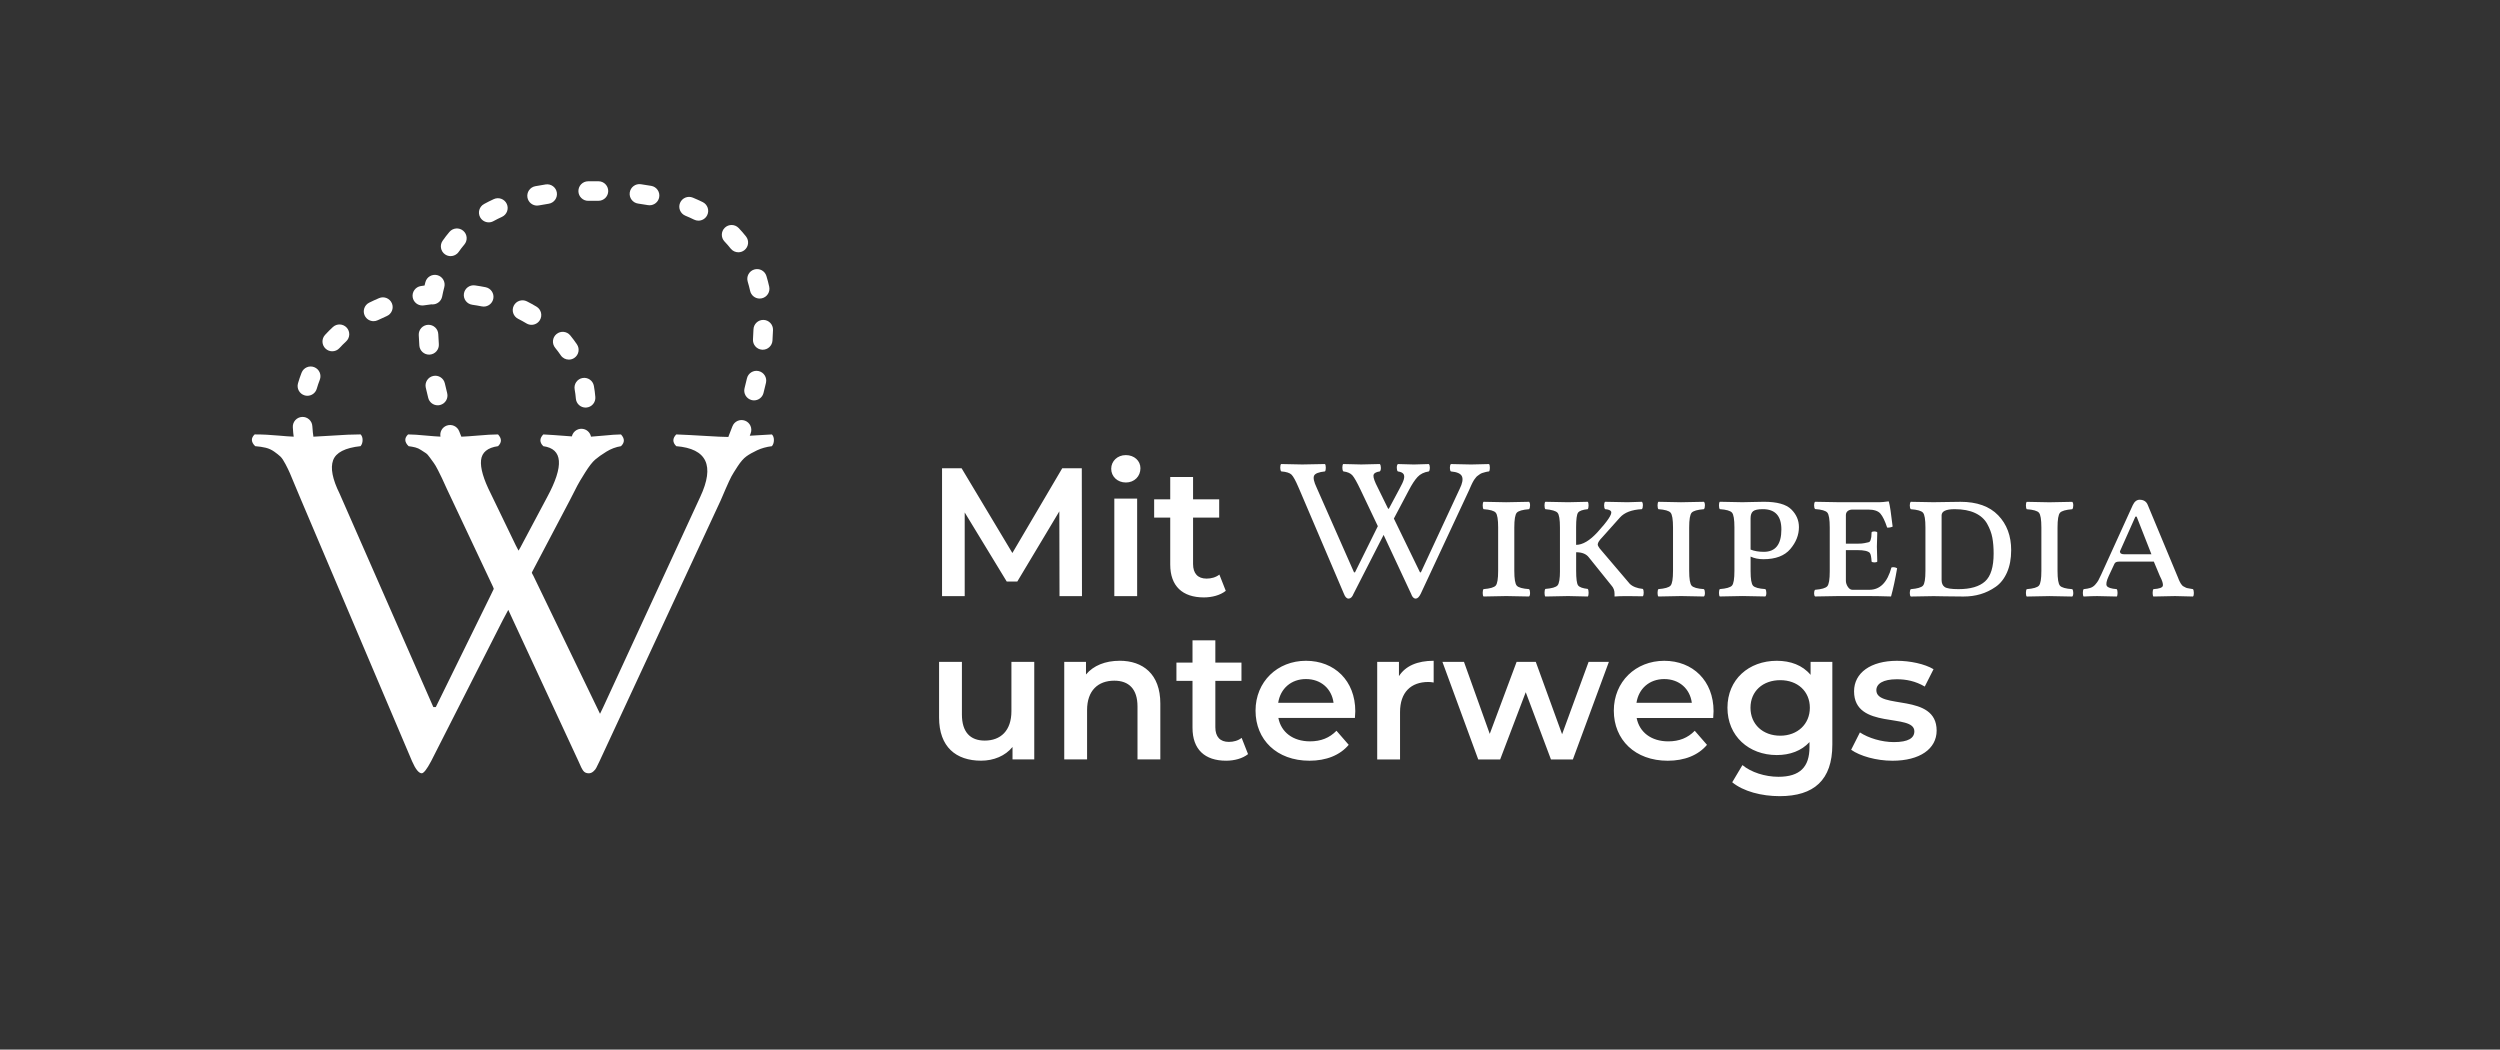
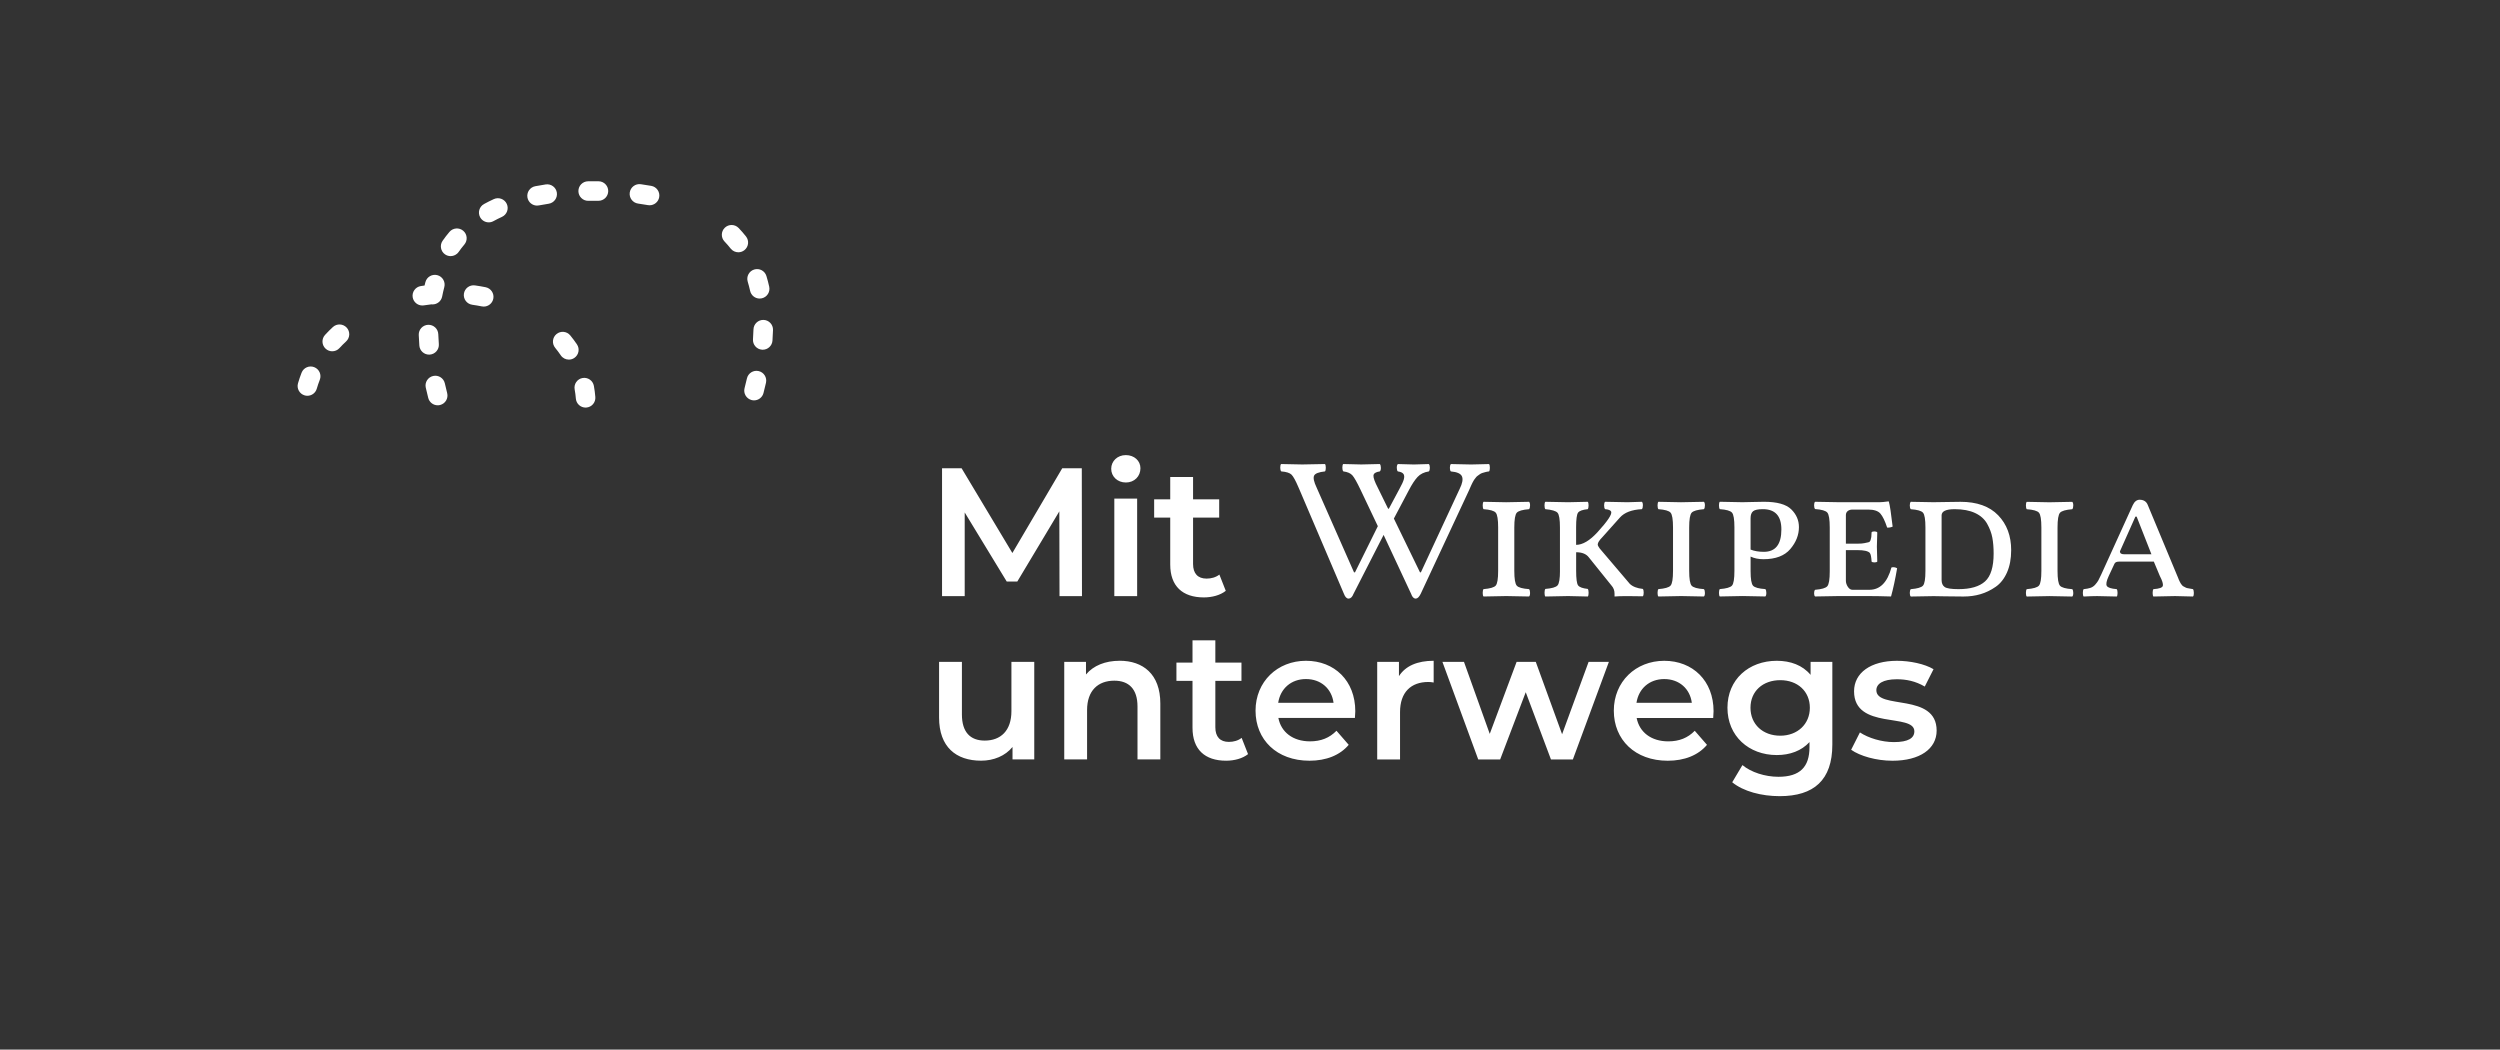
<svg xmlns="http://www.w3.org/2000/svg" id="Ebene_1" viewBox="0 0 2430.6 1020.47">
  <rect x="0" y="0" width="2430.6" height="1020.47" fill="#333333" stroke="none" />
  <defs>
    <style>.cls-1{fill:#fff;stroke-width:0px;}</style>
  </defs>
-   <path class="cls-1" d="m750.53,422.37c-6.27.29-13.47.72-21.59,1.27.31-.81.62-1.61.92-2.42,1.84-4.91-.65-10.39-5.56-12.23-4.91-1.84-10.39.65-12.23,5.56-1.14,3.05-2.33,6.11-3.54,9.11-.15.37-.26.74-.36,1.12-.49,0-.95.01-1.37.01-3.4,0-10.41-.32-21.02-.97-10.61-.65-20.04-1.13-28.31-1.46-3.73,3.89-3.73,7.7,0,11.42,29.8,2.43,37.58,18.87,23.32,49.32l-94.27,204.33-3.16,6.56-3.16-6.56-61.47-127.31-1.7-3.16.48-1.22,36.44-69.24c3.89-7.61,6.4-12.51,7.53-14.7,1.13-2.19,3.6-6.32,7.41-12.39,3.8-6.07,7.08-10.28,9.84-12.63,2.75-2.35,6.35-4.9,10.81-7.65,4.45-2.75,9.19-4.53,14.21-5.34,3.72-3.56,3.72-7.37,0-11.42-3.73,0-9.64.41-17.74,1.22-4.36.44-8.16.75-11.43.95-.67-3.43-3.22-6.36-6.82-7.34-5.06-1.38-10.28,1.61-11.66,6.67-.04.14-.08.28-.12.42-1.89-.13-3.93-.28-6.16-.46-8.1-.65-15.31-1.13-21.62-1.46-3.73,3.89-3.73,7.7,0,11.42,18.95,2.59,20.24,19.03,3.89,49.32l-26.24,49.32-1.7,2.91-2.67-5.1-24.3-50.29c-7.13-14.09-10.29-24.94-9.48-32.56.81-7.61,6.32-12.15,16.52-13.61,3.72-3.56,3.72-7.37,0-11.42-4.86,0-11.87.41-21.02,1.22-5.25.47-10.13.79-14.66.99-.57-1.39-1.27-3.16-2.08-5.26-1.87-4.9-7.37-7.35-12.27-5.48-4.38,1.68-6.8,6.24-5.92,10.69-4.12-.2-8.38-.51-12.81-.94-8.42-.81-14.66-1.22-18.71-1.22-3.73,3.57-3.57,7.37.49,11.42,2.43.33,4.62.73,6.56,1.22,1.94.49,3.8,1.34,5.59,2.55,1.78,1.22,3.28,2.19,4.49,2.92,1.21.73,2.63,2.27,4.25,4.62,1.62,2.35,2.87,4.09,3.77,5.22.89,1.14,2.22,3.44,4.01,6.92,1.78,3.48,3.04,6.04,3.77,7.65.73,1.62,2.22,4.9,4.49,9.84,2.27,4.94,3.97,8.54,5.1,10.81l40.09,85.04.73,1.94-3.4,7.05-52.96,107.87h-2.43l-91.11-207.49c-6.97-14.09-9.07-24.9-6.32-32.44,2.75-7.53,11.66-12.11,26.73-13.73,1.29-1.62,1.94-3.6,1.94-5.95s-.65-4.17-1.94-5.47c-7.29,0-16.68.41-28.18,1.22-6.75.48-12.65.81-17.73,1.01-.01-.51-.05-1.02-.15-1.54,0-.03-.6-3.29-.86-8.66-.26-5.24-4.72-9.29-9.96-9.02-5.24.26-9.28,4.71-9.02,9.96.2,4.17.57,7.34.85,9.24-4.3-.2-8.85-.52-13.67-.98-8.59-.81-16.69-1.22-24.3-1.22-3.73,3.57-3.57,7.37.49,11.42,4.05.33,7.53.85,10.45,1.58,2.92.73,5.63,1.99,8.14,3.77,2.51,1.79,4.5,3.36,5.95,4.74,1.46,1.38,3.12,3.85,4.98,7.41,1.86,3.57,3.28,6.48,4.25,8.75.97,2.27,2.63,6.24,4.98,11.91,2.35,5.67,4.25,10.2,5.71,13.61l108.12,254.62c3.4,7.77,6.56,11.66,9.47,11.66,1.94-.16,4.94-4.05,8.99-11.66l69.73-137.27,5.34-9.96,4.37,9.48,63.9,137.76c1.94,4.7,3.52,7.81,4.74,9.35,1.21,1.54,2.95,2.31,5.22,2.31,1.62,0,3.12-.61,4.49-1.82,1.37-1.21,2.31-2.35,2.79-3.4.49-1.05,1.54-3.2,3.16-6.44l117.83-253.65c.65-1.62,2.27-5.38,4.86-11.3,2.59-5.91,4.45-9.92,5.59-12.03,1.13-2.1,3.16-5.38,6.07-9.84,2.92-4.45,5.71-7.65,8.38-9.6,2.67-1.94,6.15-3.93,10.45-5.95,4.29-2.02,9.11-3.36,14.46-4.01,1.3-1.62,1.94-3.6,1.94-5.95s-.65-4.17-1.94-5.47Z" />
  <path class="cls-1" d="m566.34,367.52c-5.16.94-8.58,5.89-7.64,11.05.53,2.93.93,5.94,1.17,8.96.4,4.97,4.56,8.74,9.46,8.74.25,0,.51-.01.77-.03,5.23-.42,9.13-5,8.71-10.23-.29-3.64-.77-7.29-1.42-10.84-.94-5.16-5.88-8.59-11.05-7.64Z" />
  <path class="cls-1" d="m539.75,338.16c1.93,2.35,3.76,4.79,5.43,7.27,1.83,2.73,4.83,4.2,7.89,4.2,1.82,0,3.67-.52,5.29-1.62,4.35-2.93,5.51-8.83,2.58-13.18-2.01-2.99-4.2-5.93-6.52-8.75-3.34-4.05-9.32-4.63-13.37-1.29-4.05,3.34-4.63,9.32-1.29,13.37Z" />
  <path class="cls-1" d="m459.12,296.3c3.11.43,6.23.96,9.28,1.58.64.13,1.27.19,1.9.19,4.43,0,8.39-3.11,9.3-7.62,1.04-5.14-2.28-10.15-7.43-11.2-3.43-.7-6.94-1.29-10.44-1.78-5.2-.72-9.99,2.91-10.71,8.11-.72,5.2,2.91,9.99,8.11,10.71Z" />
  <path class="cls-1" d="m323.02,341.53c2.58,0,5.15-1.04,7.02-3.1,2.03-2.23,4.21-4.41,6.46-6.48,3.86-3.55,4.12-9.56.57-13.42-3.55-3.86-9.56-4.12-13.42-.57-2.67,2.45-5.24,5.03-7.64,7.67-3.54,3.88-3.26,9.88.62,13.42,1.82,1.66,4.11,2.48,6.4,2.48Z" />
  <path class="cls-1" d="m296.19,384.41c.89.26,1.78.38,2.66.38,4.12,0,7.91-2.7,9.12-6.85.86-2.94,1.85-5.86,2.94-8.67,1.91-4.89-.51-10.4-5.4-12.3-4.89-1.91-10.4.51-12.3,5.4-1.3,3.33-2.47,6.79-3.48,10.26-1.47,5.04,1.43,10.31,6.47,11.78Z" />
-   <path class="cls-1" d="m503.73,309.97c2.78,1.4,5.52,2.91,8.14,4.48,1.53.92,3.22,1.36,4.88,1.36,3.22,0,6.37-1.64,8.15-4.61,2.7-4.5,1.25-10.33-3.25-13.04-3.02-1.81-6.17-3.55-9.37-5.17-4.69-2.36-10.4-.48-12.76,4.21-2.36,4.69-.48,10.4,4.21,12.76Z" />
  <path class="cls-1" d="m410.6,297.02c.51,0,1.02-.04,1.54-.13,2.41-.39,4.86-.72,7.31-1,.37.04.75.07,1.12.07,4.47,0,8.45-3.17,9.32-7.71.59-3.09,1.29-6.15,2.07-9.09,1.35-5.07-1.66-10.28-6.73-11.63-5.07-1.35-10.28,1.66-11.63,6.73-.29,1.09-.55,2.21-.82,3.32-1.24.17-2.47.35-3.7.55-5.18.84-8.69,5.73-7.85,10.9.76,4.66,4.79,7.97,9.36,7.97Z" />
-   <path class="cls-1" d="m363.18,312.26c1.42,0,2.86-.32,4.22-.99,2.8-1.39,5.69-2.72,8.57-3.94,4.83-2.05,7.09-7.62,5.04-12.45-2.05-4.83-7.62-7.09-12.45-5.04-3.23,1.37-6.46,2.85-9.61,4.41-4.7,2.33-6.62,8.03-4.29,12.73,1.66,3.34,5.02,5.28,8.52,5.28Z" />
-   <path class="cls-1" d="m666.33,209.71c2.92,1.2,5.78,2.49,8.5,3.83,1.35.67,2.79.99,4.2.99,3.5,0,6.87-1.94,8.52-5.29,2.33-4.7.4-10.4-4.3-12.73-3.11-1.54-6.38-3.01-9.7-4.38-4.85-1.99-10.4.32-12.4,5.18-1.99,4.85.32,10.4,5.18,12.4Z" />
  <path class="cls-1" d="m732.56,320.26c-.08,3.12-.25,6.33-.48,9.55-.39,5.23,3.54,9.79,8.77,10.18.24.02.48.03.71.03,4.93,0,9.09-3.81,9.46-8.8.26-3.51.44-7.03.53-10.44.14-5.24-4-9.61-9.24-9.75-5.2-.15-9.61,4-9.75,9.24Z" />
  <path class="cls-1" d="m726.19,367.92c-.71,3.11-1.48,6.28-2.3,9.45-1.31,5.08,1.74,10.26,6.82,11.58.8.21,1.6.31,2.39.31,4.23,0,8.08-2.84,9.19-7.12.87-3.35,1.68-6.71,2.43-10,1.16-5.12-2.04-10.21-7.16-11.37-5.12-1.16-10.21,2.04-11.37,7.16Z" />
  <path class="cls-1" d="m710.38,241.66c1.87,2.38,4.66,3.62,7.47,3.62,2.06,0,4.13-.67,5.87-2.04,4.12-3.25,4.83-9.22,1.58-13.34-2.24-2.84-4.65-5.61-7.17-8.23-3.63-3.78-9.65-3.9-13.43-.27-3.78,3.63-3.9,9.65-.27,13.43,2.09,2.17,4.09,4.47,5.94,6.83Z" />
  <path class="cls-1" d="m620.39,197.92c3.21.44,6.41.95,9.49,1.5.57.1,1.13.15,1.68.15,4.51,0,8.52-3.23,9.34-7.83.92-5.17-2.52-10.1-7.68-11.02-3.33-.6-6.78-1.14-10.25-1.62-5.19-.71-9.99,2.92-10.71,8.12-.71,5.2,2.92,9.99,8.12,10.71Z" />
  <path class="cls-1" d="m726.96,273.87c.88,2.89,1.67,5.9,2.35,8.95.98,4.43,4.91,7.45,9.27,7.45.68,0,1.37-.07,2.06-.23,5.12-1.14,8.35-6.21,7.22-11.33-.78-3.53-1.7-7.02-2.72-10.38-1.53-5.02-6.84-7.84-11.86-6.31-5.02,1.53-7.84,6.84-6.31,11.86Z" />
  <path class="cls-1" d="m571.84,195.24s.09,0,.13,0c3.32-.05,6.57-.05,9.76-.01,5.23.06,9.55-4.15,9.61-9.39.06-5.25-4.15-9.55-9.39-9.61-3.35-.04-6.76-.03-10.23.02-5.25.07-9.44,4.38-9.37,9.63.07,5.2,4.31,9.37,9.5,9.37Z" />
  <path class="cls-1" d="m417.92,344.75c5.23-.41,9.14-4.98,8.74-10.21-.25-3.23-.43-6.45-.54-9.58-.18-5.24-4.57-9.33-9.82-9.17-5.24.18-9.35,4.57-9.17,9.82.12,3.4.31,6.9.58,10.4.39,4.98,4.55,8.77,9.46,8.77.25,0,.5,0,.74-.03Z" />
  <path class="cls-1" d="m416.35,386.89c1.09,4.3,4.96,7.16,9.2,7.16.78,0,1.56-.1,2.35-.3,5.08-1.29,8.16-6.46,6.86-11.55-.8-3.15-1.56-6.33-2.26-9.46-1.14-5.12-6.22-8.35-11.34-7.21-5.12,1.14-8.35,6.22-7.21,11.34.74,3.31,1.54,6.68,2.39,10.01Z" />
  <path class="cls-1" d="m522.15,199.88c.6,0,1.21-.06,1.82-.18,3.06-.59,6.23-1.14,9.43-1.61,5.19-.77,8.77-5.6,8-10.79-.77-5.19-5.6-8.77-10.79-8-3.48.52-6.93,1.11-10.27,1.76-5.15,1-8.51,5.99-7.51,11.14.88,4.54,4.86,7.69,9.31,7.69Z" />
  <path class="cls-1" d="m475.17,216.19c1.55,0,3.12-.38,4.57-1.18,2.65-1.46,5.44-2.86,8.28-4.15,4.77-2.18,6.88-7.81,4.7-12.59-2.18-4.77-7.81-6.88-12.59-4.7-3.28,1.5-6.5,3.11-9.56,4.8-4.6,2.53-6.27,8.31-3.74,12.9,1.73,3.14,4.98,4.92,8.33,4.92Z" />
  <path class="cls-1" d="m432.69,247.31c1.65,1.15,3.55,1.71,5.42,1.71,3,0,5.96-1.42,7.8-4.07,1.73-2.48,3.59-4.89,5.54-7.18,3.4-3.99,2.92-9.99-1.07-13.39-3.99-3.4-9.99-2.92-13.39,1.07-2.34,2.75-4.59,5.66-6.66,8.64-3,4.3-1.94,10.23,2.36,13.23Z" />
  <path class="cls-1" d="m1839.9,739.62c26.64,0,42.98-11.54,42.98-29.31,0-37.12-58.62-20.07-58.62-39.25,0-6.22,6.4-10.66,19.89-10.66,9.06,0,18.12,1.77,27.18,7.1l8.53-16.87c-8.53-5.15-22.91-8.17-35.53-8.17-25.58,0-41.74,11.72-41.74,29.66,0,37.83,58.62,20.78,58.62,38.9,0,6.57-5.86,10.48-19.89,10.48-11.9,0-24.69-3.91-33.04-9.41l-8.52,16.87c8.52,6.04,24.34,10.66,40.14,10.66m-109.06-24.34c-16.88,0-28.95-11.01-28.95-27.17s12.08-26.82,28.95-26.82,28.77,10.84,28.77,26.82-12.08,27.17-28.77,27.17m29.48-71.76v12.61c-7.81-9.42-19.54-13.68-32.86-13.68-27.18,0-47.96,18.11-47.96,45.65s20.78,46,47.96,46c12.79,0,23.98-4.09,31.8-12.61v4.97c0,19.18-9.24,28.77-30.2,28.77-13.14,0-26.65-4.44-34.99-11.37l-9.94,16.7c10.83,8.88,28.42,13.5,46.18,13.5,33.22,0,51.16-15.63,51.16-50.09v-80.47h-21.14Zm-142.28,16.7c14.57,0,25.05,9.41,26.82,23.09h-53.82c2.13-13.85,12.61-23.09,27-23.09m47.96,31.26c0-29.66-20.25-49.02-47.96-49.02s-49.02,20.25-49.02,48.49,20.61,48.67,52.4,48.67c16.34,0,29.66-5.33,38.19-15.45l-11.9-13.68c-6.75,6.93-15.1,10.3-25.76,10.3-16.52,0-28.07-8.88-30.73-22.74h74.43c.17-2.13.35-4.8.35-6.57m-121.5-47.96l-25.76,70.34-25.58-70.34h-18.65l-26.11,69.99-25.05-69.99h-20.96l34.81,94.85h21.32l24.87-65.37,24.51,65.37h21.31l35-94.85h-19.72Zm-184.38,13.86v-13.86h-21.14v94.85h22.2v-46.01c0-19.36,10.66-29.31,27.54-29.31,1.6,0,3.2.17,5.15.53v-21.14c-15.81,0-27.35,4.97-33.75,14.92m-90.41,2.84c14.57,0,25.05,9.41,26.82,23.09h-53.82c2.13-13.85,12.61-23.09,27-23.09m47.96,31.26c0-29.66-20.25-49.02-47.96-49.02s-49.02,20.25-49.02,48.49,20.6,48.67,52.4,48.67c16.34,0,29.66-5.33,38.19-15.45l-11.9-13.68c-6.75,6.93-15.1,10.3-25.76,10.3-16.52,0-28.06-8.88-30.73-22.74h74.42c.18-2.13.36-4.8.36-6.57m-110.49,25.93c-3.37,2.66-7.82,3.91-12.43,3.91-8.53,0-13.14-4.97-13.14-14.21v-45.12h25.4v-17.76h-25.4v-21.67h-22.2v21.67h-15.63v17.76h15.63v45.65c0,20.96,11.9,31.97,32.68,31.97,7.99,0,15.99-2.13,21.31-6.4l-6.22-15.81Zm-118.65-74.96c-13.86,0-25.4,4.62-32.68,13.32v-12.26h-21.14v94.85h22.2v-47.96c0-19,10.66-28.6,26.46-28.6,14.21,0,22.56,8.17,22.56,25.04v51.51h22.2v-54.36c0-28.6-16.88-41.56-39.61-41.56m-105.16,1.06v47.96c0,19-10.48,28.6-25.94,28.6-14.03,0-22.2-8.17-22.2-25.4v-51.16h-22.2v54.18c0,28.6,16.52,41.92,40.85,41.92,12.26,0,23.45-4.62,30.55-13.32v12.08h21.14v-94.85h-22.2Z" />
  <path class="cls-1" d="m2065.05,538.87c-2.65,0-3.97-.94-3.97-2.81l14.93-33.53c.25-.39.71-.45,1.35-.19l14.35,36.54h-26.65Zm-25.05,25.58c-.62,1.09-1.58,2.39-2.91,3.91-1.32,1.52-2.87,2.58-4.65,3.17-1.78.59-3.99,1.01-6.64,1.26-.52.71-.77,1.95-.77,3.69s.26,2.91.77,3.48c5.82-.29,10.18-.43,13.09-.43s9.27.14,19.1.43c.52-.57.77-1.73.77-3.48s-.26-2.98-.77-3.69c-5.43-.43-8.64-1.48-9.65-3.12-1-1.64-.37-4.89,1.89-9.74l5.53-11.84c.65-1.37,2.1-2.05,4.36-2.05h33.92l5.81,13.89c2.39,4.6,3.38,7.8,2.96,9.6-.42,1.8-3.47,2.89-9.16,3.26-.52.71-.77,1.95-.77,3.69s.26,2.91.77,3.48c9.75-.29,16.77-.43,21.03-.43,1.81,0,7.62.14,17.44.43.58-.57.86-1.73.83-3.48-.04-1.75-.31-2.98-.83-3.69-1.16-.19-2.21-.37-3.15-.56-.94-.19-1.76-.34-2.47-.46-.71-.13-1.41-.4-2.08-.84-.67-.43-1.21-.71-1.6-.84-.39-.12-.84-.51-1.36-1.16-.52-.65-.87-1.1-1.07-1.35-.19-.25-.53-.85-1.02-1.82-.48-.96-.79-1.6-.92-1.91-.13-.31-.45-1.12-.97-2.45-.52-1.32-.91-2.24-1.16-2.75l-28.21-67.77c-1.35-3.35-4.01-5.02-7.95-5.02-2.78.06-4.97,1.81-6.59,5.23l-30.72,67.54c-1.29,2.8-2.25,4.74-2.86,5.83m-37.17-65.96c1.62-1.78,5.59-2.92,11.92-3.43.64-.71.97-1.95.97-3.69s-.33-2.91-.97-3.48c-11.18.29-18.61.43-22.29.43-3.3,0-10.63-.14-22-.43-.52.57-.78,1.73-.78,3.48s.26,2.98.78,3.69c6.33.44,10.29,1.57,11.87,3.38,1.58,1.81,2.38,6.62,2.38,14.43v42.11c0,7.81-.79,12.61-2.38,14.38-1.58,1.78-5.54,2.92-11.87,3.43-.52.71-.78,1.95-.78,3.69s.26,2.91.78,3.48c11.11-.29,18.51-.43,22.2-.43,3.36,0,10.72.14,22.1.43.64-.57.97-1.73.97-3.48s-.33-2.98-.97-3.69c-6.4-.44-10.39-1.57-11.97-3.38-1.58-1.81-2.37-6.62-2.37-14.43v-42.11c0-7.81.81-12.6,2.42-14.38m-145.09-10.6c-.65.57-.97,1.73-.97,3.48s.32,2.98.97,3.69c6.33.44,10.29,1.57,11.87,3.38,1.58,1.81,2.37,6.62,2.37,14.43v42.11c0,7.81-.79,12.61-2.37,14.38-1.58,1.78-5.54,2.92-11.87,3.43-.65.71-.97,1.95-.97,3.69s.32,2.91.97,3.48c11.11-.26,18.51-.39,22.2-.39,1.23,0,4.85.06,10.85.19,6.01.13,12.05.19,18.13.19s11.45-.76,16.6-2.28c5.15-1.52,10.06-3.89,14.72-7.13,4.66-3.23,8.35-7.9,11.05-14.01,2.7-6.11,4.05-13.34,4.05-21.67,0-13.89-4.22-25.19-12.65-33.91-8.43-8.72-20.63-13.08-36.59-13.08-1.81,0-6.37.07-13.67.19-7.3.13-11.53.19-12.7.19-3.29,0-10.63-.13-22-.39m29.95,13.27c0-4.07,4.23-6.1,12.7-6.1,7.95,0,14.57,1.24,19.87,3.72,5.3,2.48,9.21,5.97,11.73,10.48,2.52,4.51,4.2,9,5.04,13.48.84,4.48,1.26,9.64,1.26,15.48,0,13.02-2.78,22.04-8.33,27.05-5.56,5.02-14.15,7.53-25.78,7.53-7.04,0-11.55-.7-13.52-2.1-1.97-1.4-2.96-3.65-2.96-6.76v-62.77Zm-69.78,36.45c.91,1.1,1.48,3.91,1.74,8.43.52.52,1.44.77,2.76.77s2.25-.26,2.76-.77c-.26-7.69-.39-12.54-.39-14.54,0-2.74.13-7.36.39-13.86-.52-.64-1.44-.97-2.76-.97s-2.24.26-2.76.78c-.13,2.52-.23,4.07-.29,4.65-.06.58-.29,1.54-.68,2.86-.39,1.32-1.08,2.08-2.08,2.27-1,.19-2.29.47-3.87.83-1.58.36-3.83.53-6.74.53h-11.34v-27.72c0-1.72.6-3.04,1.79-4,1.19-.95,2.73-1.43,4.61-1.43h15.22c5.68,0,9.66,1.3,11.92,3.9,2.26,2.61,4.46,7.15,6.59,13.62,1.81.13,3.58-.19,5.33-.95-1.49-12.76-2.68-20.74-3.59-23.94,0-.39-.19-.58-.58-.58-3.68.52-6.4.77-8.14.77h-41.09l-22-.39c-.65.54-.97,1.68-.97,3.41s.32,2.95.97,3.66c6.33.45,10.29,1.59,11.87,3.41,1.58,1.83,2.38,6.69,2.38,14.57v42.52c0,7.89-.79,12.73-2.38,14.53-1.58,1.8-5.54,2.95-11.87,3.47-.65.65-.97,1.76-.97,3.34s.32,2.64.97,3.15c5.55-.13,12.95-.26,22.19-.39h30.63c5.3,0,12.31.13,21.03.39,2.07-7.43,4.04-16.57,5.91-27.43-1.81-1.03-3.65-1.29-5.52-.77-3.94,14.47-11.08,21.71-21.42,21.71h-16.48c-1.75,0-3.25-.97-4.51-2.91-1.26-1.94-1.89-3.91-1.89-5.91v-29.75h11.34c6.27,0,10.24.91,11.92,2.72m-115.92,3.54c3.55,1.71,7.72,2.57,12.5,2.57,11.82,0,20.53-3.3,26.12-9.88,5.59-6.59,8.39-13.69,8.39-21.32,0-6.63-2.49-12.39-7.47-17.29-4.98-4.89-13.8-7.34-26.45-7.34-2.65,0-6.42.08-11.29.21-4.88.14-8.13.21-9.74.21-3.3,0-10.63-.14-22-.43-.52.57-.78,1.73-.78,3.48s.26,2.98.78,3.69c6.33.44,10.29,1.57,11.87,3.38,1.58,1.81,2.37,6.62,2.37,14.43v42.12c0,7.81-.79,12.61-2.37,14.39-1.58,1.78-5.54,2.91-11.87,3.41-.52.71-.78,1.95-.78,3.69s.26,2.91.78,3.48c11.11-.29,18.51-.43,22.2-.43,3.36,0,10.72.14,22.1.43.65-.57.97-1.73.97-3.48s-.32-2.98-.97-3.69c-6.4-.44-10.39-1.54-11.97-3.32-1.58-1.78-2.37-6.51-2.37-14.18v-14.14Zm2.47-44.08c1.65-1.34,4.8-2,9.45-2,12.02,0,18.03,6.58,18.03,19.74,0,14.5-5.69,21.74-17.06,21.74-4.91,0-9.21-.73-12.89-2.19v-30.42c0-3.24.82-5.53,2.47-6.86m-59.75,1.43c1.62-1.78,5.59-2.92,11.92-3.43.64-.71.97-1.95.97-3.69s-.33-2.91-.97-3.48c-11.18.29-18.61.43-22.29.43-3.3,0-10.63-.14-22-.43-.52.57-.78,1.73-.78,3.48s.26,2.98.78,3.69c6.33.44,10.29,1.57,11.87,3.38,1.58,1.81,2.38,6.62,2.38,14.43v42.11c0,7.81-.79,12.61-2.38,14.38-1.58,1.78-5.54,2.92-11.87,3.43-.52.71-.78,1.95-.78,3.69s.26,2.91.78,3.48c11.11-.29,18.51-.43,22.2-.43,3.36,0,10.72.14,22.1.43.64-.57.97-1.73.97-3.48s-.33-2.98-.97-3.69c-6.4-.44-10.39-1.57-11.97-3.38-1.58-1.81-2.37-6.62-2.37-14.43v-42.11c0-7.81.81-12.6,2.42-14.38m-128.03,56.34c0,7.79-.79,12.58-2.37,14.35-1.58,1.77-5.54,2.91-11.87,3.42-.52.73-.77,2-.77,3.8s.26,2.99.77,3.57c11.11-.29,18.51-.44,22.2-.44,1.36,0,7.72.15,19.1.44.52-.59.77-1.78.77-3.57s-.26-3.06-.77-3.8c-5.04-.56-8.19-1.72-9.45-3.45-1.26-1.73-1.89-6.48-1.89-14.24v-17.98c5.68,0,9.79,1.65,12.31,4.94l22.03,27.4c2,2.2,2.99,4.83,2.99,7.87v2.82c2.89-.26,6.98-.39,12.26-.39,3.74,0,8.84.06,15.3.19.52-.74.78-1.93.78-3.58s-.26-2.85-.78-3.59c-5.68-.6-9.92-2.24-12.7-4.91l-29.36-34.51c-1.23-1.66-1.84-2.92-1.84-3.79,0-1.7,1.52-4.08,4.55-7.15l17.06-19.09c4.39-4.89,11.5-7.58,21.32-8.09.64-.71.97-1.95.97-3.69s-.33-2.91-.97-3.48c-7.17.29-11.83.43-13.96.43-3.16,0-10.43-.14-21.81-.43-.65.57-.97,1.73-.97,3.48s.32,2.98.97,3.69c3.36.25,5.33,1.06,5.91,2.45.97,2.51-3.45,9.15-13.28,19.93-7.55,8.21-14.49,12.32-20.81,12.32v-17.11c0-7.71.63-12.44,1.89-14.2,1.26-1.75,4.41-2.88,9.45-3.39.52-.71.77-1.95.77-3.69s-.26-2.91-.77-3.48c-11.44.29-17.81.43-19.1.43-3.68,0-11.08-.14-22.2-.43-.52.57-.77,1.73-.77,3.48s.26,2.98.77,3.69c6.33.57,10.29,1.73,11.87,3.47,1.58,1.74,2.37,6.51,2.37,14.3v42Zm-41.97-56.34c1.61-1.78,5.59-2.92,11.92-3.43.64-.71.97-1.95.97-3.69s-.33-2.91-.97-3.48c-11.18.29-18.61.43-22.3.43-3.3,0-10.63-.14-22-.43-.52.57-.77,1.73-.77,3.48s.26,2.98.77,3.69c6.33.44,10.29,1.57,11.87,3.38,1.58,1.81,2.37,6.62,2.37,14.43v42.11c0,7.81-.79,12.61-2.37,14.38-1.58,1.78-5.54,2.92-11.87,3.43-.52.71-.77,1.95-.77,3.69s.26,2.91.77,3.48c11.12-.29,18.52-.43,22.2-.43,3.36,0,10.73.14,22.1.43.64-.57.97-1.73.97-3.48s-.33-2.98-.97-3.69c-6.4-.44-10.39-1.57-11.97-3.38-1.58-1.81-2.38-6.62-2.38-14.43v-42.11c0-7.81.81-12.6,2.43-14.38m-110.21-37.7c.84,1.25.97,2.97.39,5.16-.58,2.18-2,5.3-4.27,9.36l-10.46,19.58-.87-.87-9.79-19.97c-2.91-5.59-4.3-9.47-4.17-11.62.13-2.16,2.2-3.52,6.21-4.1.71-.63,1.05-1.81,1.02-3.53-.03-1.72-.37-2.94-1.02-3.64-9.5.28-15.51.42-18.03.42-3.3,0-9.17-.14-17.64-.42-.52.7-.78,1.9-.78,3.59s.32,2.88.97,3.58c4.07.52,7.01,1.8,8.82,3.86,1.81,2.06,4.46,6.75,7.95,14.09l16.77,35.3-22.2,44.86h-.97l-36.35-82.38c-2.65-5.59-3.47-9.45-2.47-11.58,1-2.12,4.54-3.51,10.61-4.15.52-.63.78-1.81.78-3.53s-.26-2.94-.78-3.64c-12.47.28-19.84.42-22.1.42-1.29,0-8.17-.14-20.64-.42-.52.7-.78,1.9-.78,3.59s.33,2.88.97,3.58c4.98.39,8.32,1.45,10.03,3.18,1.71,1.73,3.89,5.69,6.54,11.87.52,1.22.94,2.19,1.26,2.89l43.13,101.1c1.16,3.08,2.68,4.63,4.55,4.63,2-.06,3.59-1.61,4.75-4.63l29.27-57.3,26.75,57.3c1.03,3.08,2.55,4.63,4.55,4.63,1.68-.06,3.26-1.61,4.75-4.63l47.01-100.71c.13-.32.52-1.2,1.16-2.65.65-1.45,1.05-2.35,1.21-2.7.16-.35.55-1.14,1.16-2.36.61-1.22,1.06-2.01,1.35-2.36.29-.35.78-1,1.46-1.93.68-.93,1.29-1.58,1.84-1.93.55-.35,1.24-.85,2.08-1.5.84-.64,1.7-1.09,2.57-1.35.87-.26,1.87-.55,3.01-.87,1.13-.32,2.34-.55,3.64-.67.52-.63.77-1.81.77-3.53s-.26-2.94-.77-3.64c-10.6.28-16.42.42-17.45.42-.65,0-7.21-.14-19.68-.42-.65.7-.97,1.94-.97,3.69s.32,2.92.97,3.48c6.07.52,9.67,2.16,10.81,4.92,1.13,2.77.37,6.78-2.27,12.06l-37.7,81.13h-.87l-25.4-52.28,14.54-27.5c2.97-5.72,5.8-10.03,8.48-12.93,2.68-2.89,6.35-4.69,11-5.4.64-.63.97-1.81.97-3.53s-.33-2.94-.97-3.64c-6.66.28-11.5.42-14.54.42-.58,0-5.78-.14-15.61-.42-.71.7-1.05,1.94-1.02,3.69.03,1.76.37,2.92,1.02,3.48,2.78.39,4.59,1.21,5.43,2.46m-178.96,97.83c-3.38,2.66-7.82,3.91-12.43,3.91-8.53,0-13.14-4.97-13.14-14.21v-45.12h25.4v-17.76h-25.4v-21.67h-22.2v21.67h-15.63v17.76h15.63v45.65c0,20.96,11.9,31.97,32.68,31.97,8,0,15.99-2.13,21.32-6.4l-6.22-15.81Zm-102.13,20.96h22.2v-94.85h-22.2v94.85Zm11.19-110.48c8.35,0,14.21-6.04,14.21-13.86,0-7.28-6.04-12.79-14.21-12.79s-14.21,5.86-14.21,13.32,6.04,13.32,14.21,13.32m-42.63,110.48l-.18-124.34h-19l-48.49,82.42-49.38-82.42h-19v124.34h22.03v-81.35l40.85,67.14h10.3l40.85-68.21.18,82.42h21.85Z" />
</svg>